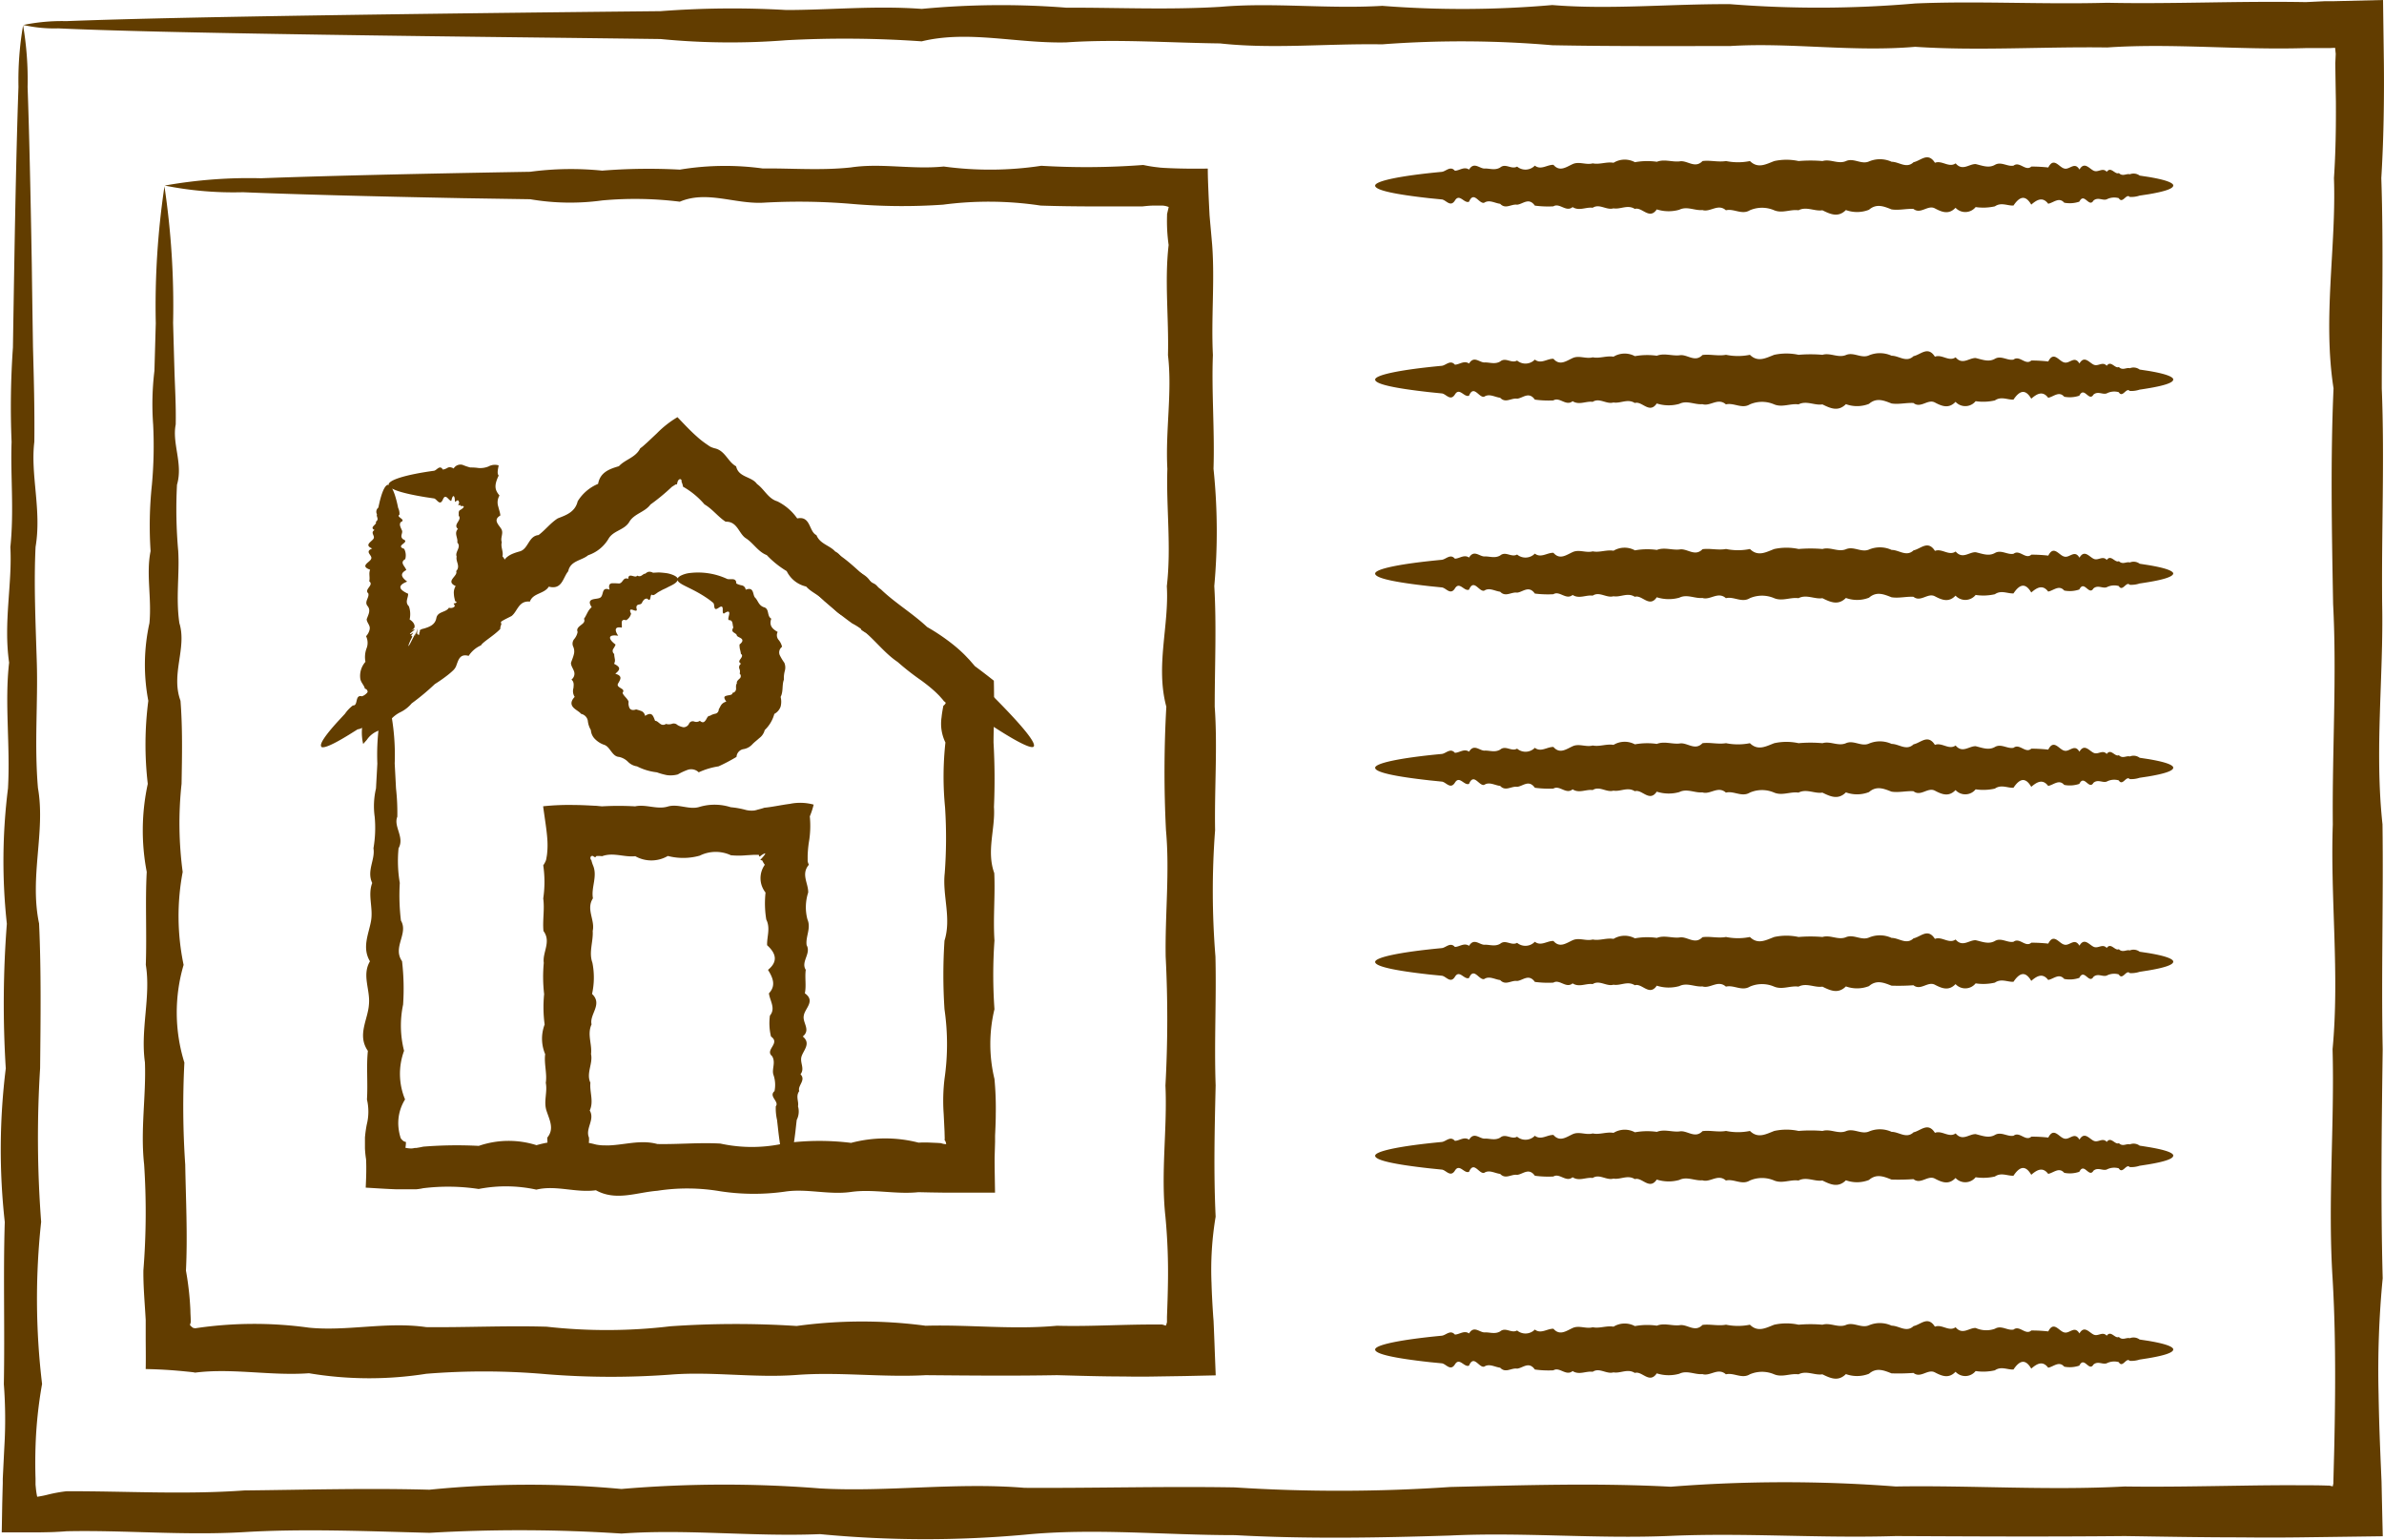
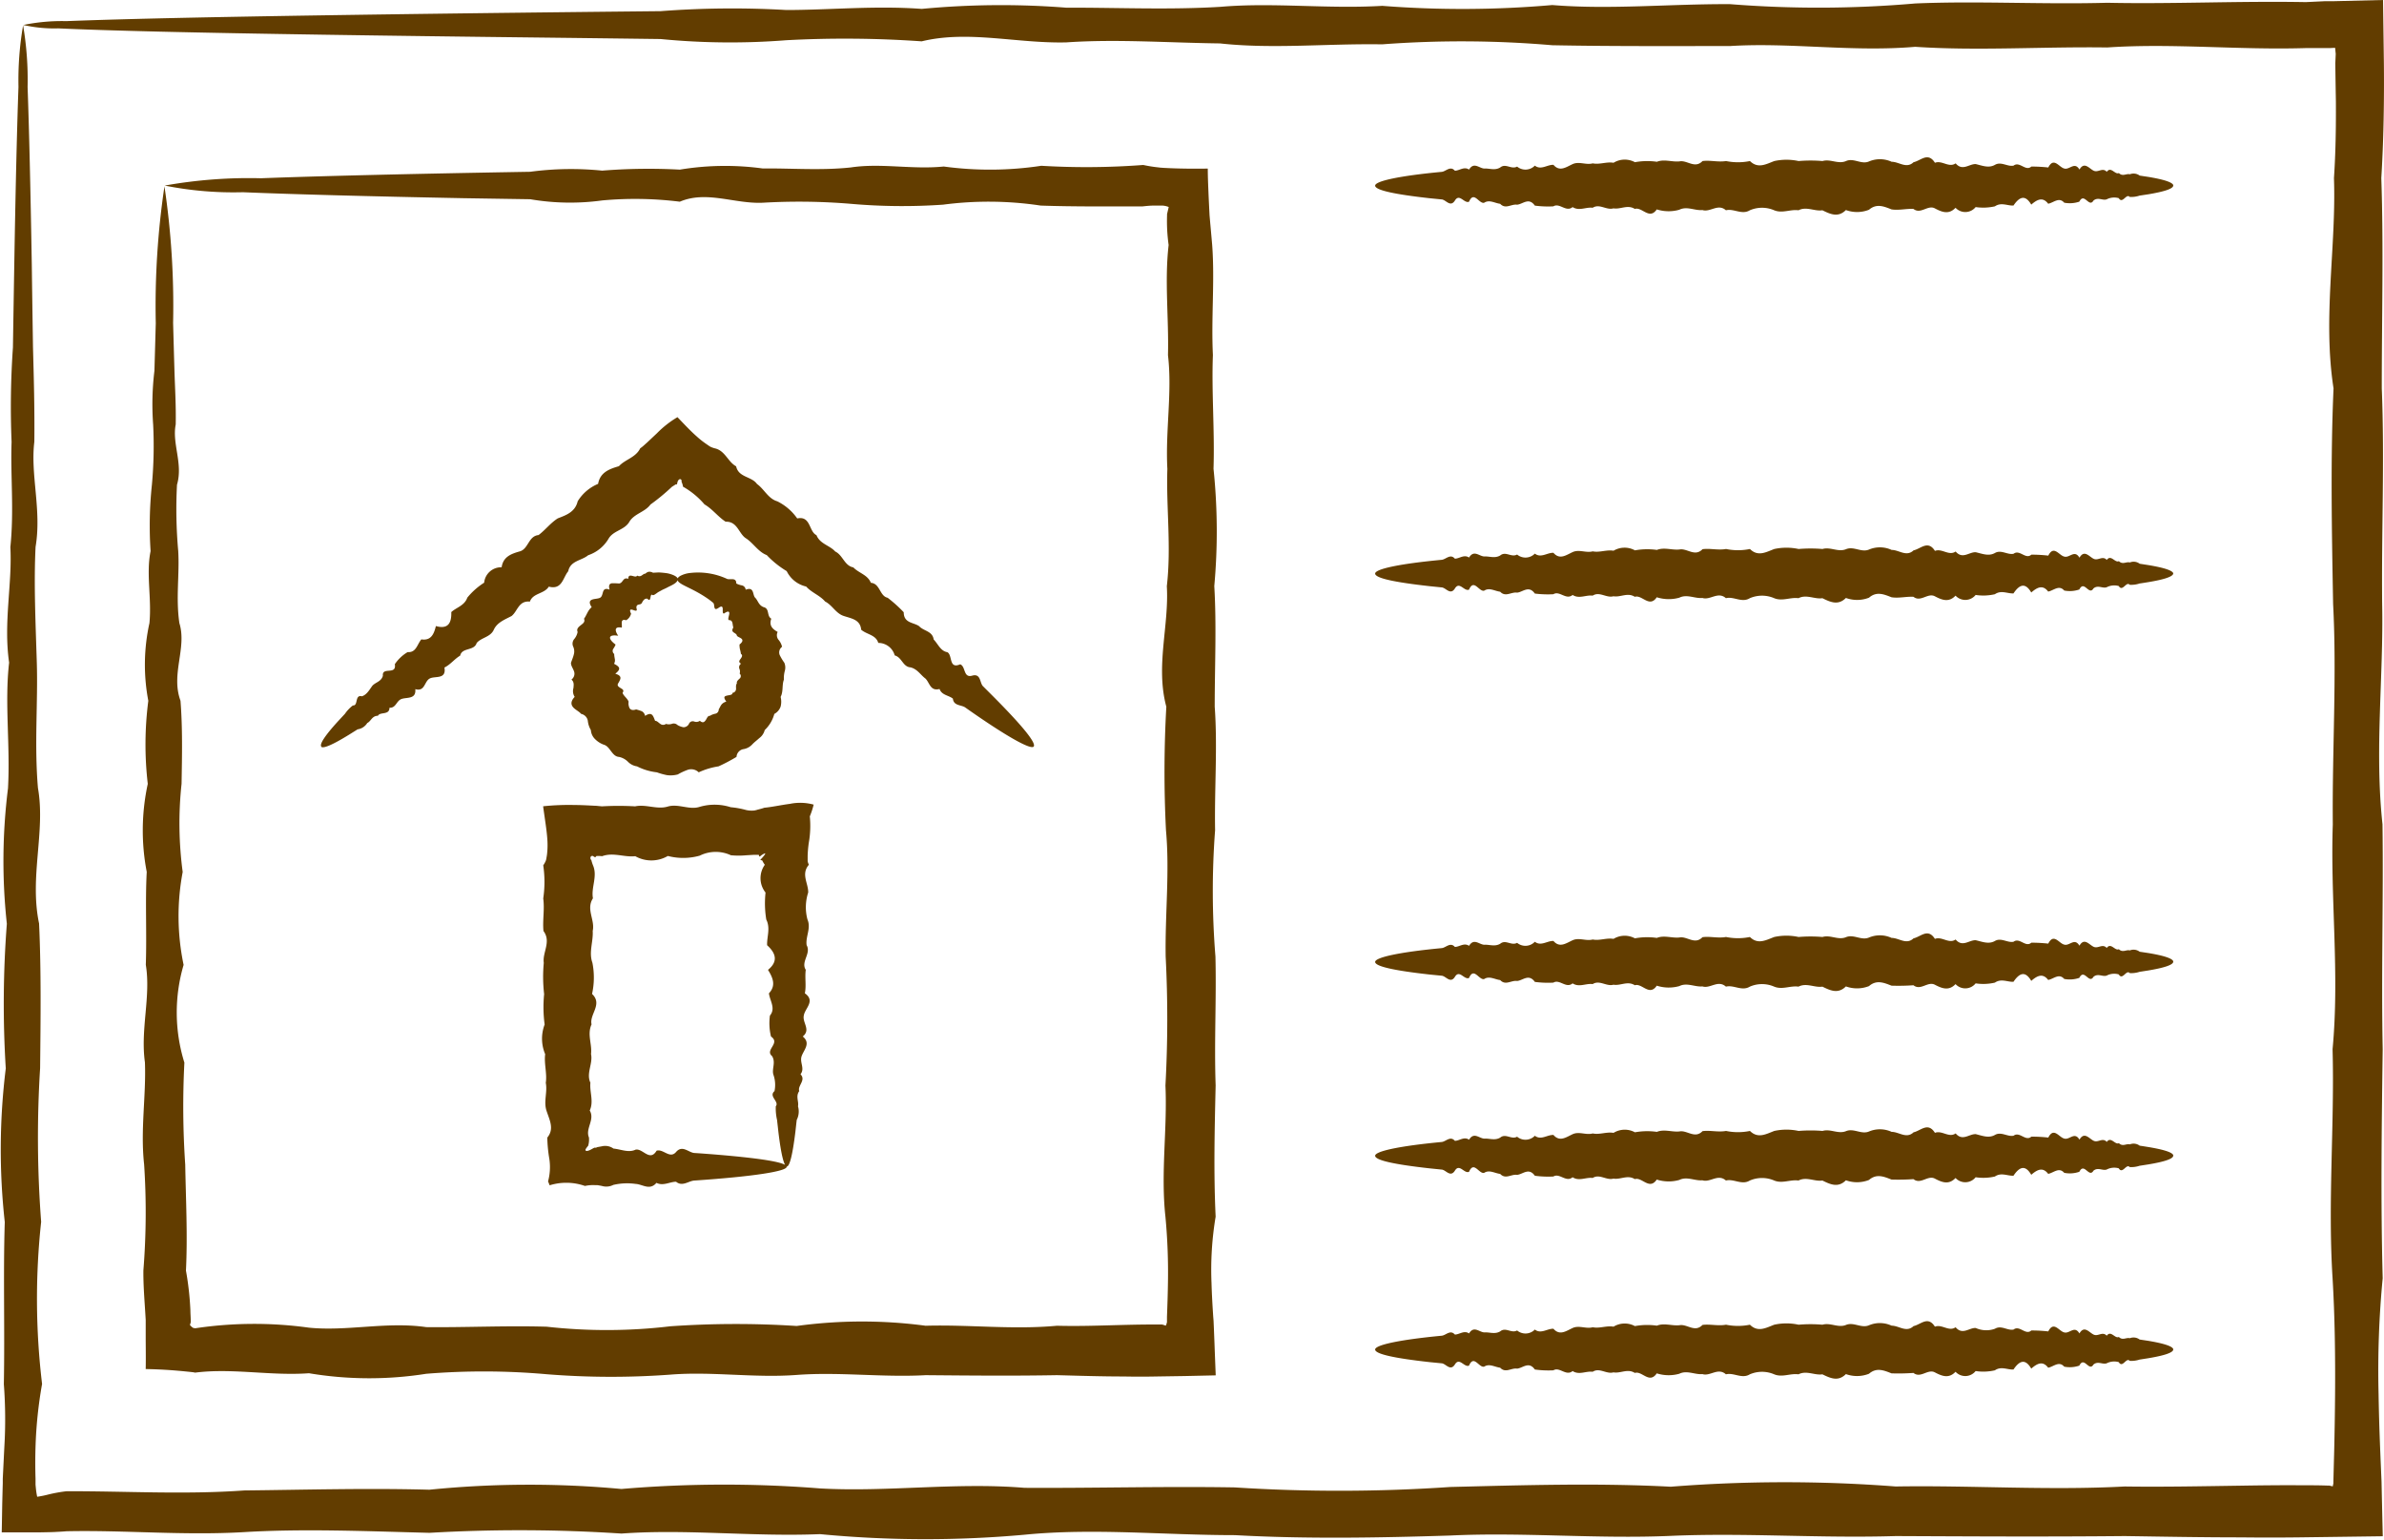
<svg xmlns="http://www.w3.org/2000/svg" width="61.934" height="40" viewBox="0 0 61.934 40">
  <defs>
    <clipPath id="a">
      <rect width="61.934" height="40" fill="#623d00" />
    </clipPath>
  </defs>
  <g transform="translate(0 0)">
    <g transform="translate(0 0)" clip-path="url(#a)">
      <path d="M23.471,20.931c0,.041-.039.082-.107.123a1.193,1.193,0,0,1-.123.063c-.047.027-.1.052-.161.079l-.122.067a.653.653,0,0,1-.062.044.151.151,0,0,1-.071.032c-.089-.077-.028.214-.14.091-.07-.015-.111.044-.144.11s-.147.006-.142.128c.034.1-.024.075-.084.055s-.114-.024-.054.095a.277.277,0,0,1-.128.171c-.085-.026-.11.006-.114.052s.008.1,0,.14c-.2-.038-.181.083-.092.211-.271-.043-.271.08-.069.229a.5.5,0,0,1-.06.111.1.1,0,0,0,.024.133c0,.044.009.086.016.128a.178.178,0,0,1-.02.127c.082.043.132.08.133.122s-.033.082-.1.136c.192.059.14.138.072.255-.033.059.021.09.067.119s.1.051.049.125c.034.087.125.138.158.228a.281.281,0,0,0,.024.166c.026.044.077.067.171.035a1.339,1.339,0,0,1,.145.046.163.163,0,0,1,.087.122c.183-.117.206-.007.261.128.052,0,.086.047.13.075a.12.12,0,0,0,.152.005.26.26,0,0,0,.15,0,.139.139,0,0,1,.148.028.453.453,0,0,0,.158.059.159.159,0,0,0,.141-.087.105.105,0,0,1,.136-.062.158.158,0,0,0,.148-.019c.081.072.121.027.153-.018s.048-.115.107-.11a.409.409,0,0,1,.138-.055.111.111,0,0,0,.092-.113c.026-.042.044-.089.072-.125a.227.227,0,0,1,.125-.076c-.087-.123-.047-.14.013-.156s.155-.014.145-.072a.105.105,0,0,0,.095-.107c0-.05-.009-.1.022-.138-.013-.051.027-.084.064-.121a.085.085,0,0,0,.008-.134.184.184,0,0,0-.009-.13.111.111,0,0,1,.045-.128c-.074-.042-.045-.082-.012-.127s.062-.095.008-.128a.686.686,0,0,0-.025-.121.527.527,0,0,1-.011-.123c.092-.072.086-.119.052-.15s-.1-.047-.12-.079c-.011-.087-.183-.068-.092-.213-.029-.067,0-.195-.115-.191-.037-.016,0-.1.008-.158s-.013-.1-.137-.013c-.043,0-.029-.069-.032-.122s-.021-.088-.105-.028c-.154.109-.092-.087-.143-.128a1.746,1.746,0,0,0-.143-.11c-.433-.3-.788-.368-.785-.5,0-.033.027-.064.081-.094a.7.7,0,0,1,.249-.072,1.793,1.793,0,0,1,.957.153c.075.034.244-.05.241.12a.487.487,0,0,0,.144.049.126.126,0,0,1,.1.113c.219-.085.178.12.239.2.082.075.091.2.226.252.163.038.076.229.2.3-.057.166.01.257.166.345a.188.188,0,0,0,.019.2.421.421,0,0,1,.095.186.181.181,0,0,0-.061.214,1.375,1.375,0,0,0,.12.2.321.321,0,0,1,.011.218.71.71,0,0,0-.022.221c-.054.14-.011.307-.085.449a.516.516,0,0,1,0,.25.343.343,0,0,1-.164.192.9.9,0,0,1-.249.419.375.375,0,0,1-.141.209c-.062.058-.132.107-.189.17a.4.4,0,0,1-.232.118.217.217,0,0,0-.171.2,4.581,4.581,0,0,1-.467.246,1.906,1.906,0,0,0-.515.155.28.28,0,0,0-.28-.067,1.617,1.617,0,0,0-.264.122.733.733,0,0,1-.276.019,1.686,1.686,0,0,1-.267-.074,1.5,1.5,0,0,1-.516-.155.411.411,0,0,1-.236-.12.464.464,0,0,0-.23-.125c-.1-.006-.157-.082-.211-.152s-.1-.143-.192-.168a.618.618,0,0,1-.221-.143.361.361,0,0,1-.109-.236.583.583,0,0,1-.079-.241.222.222,0,0,0-.173-.178c-.052-.063-.151-.106-.208-.172s-.071-.153.04-.27a.276.276,0,0,1-.032-.231c.006-.079.021-.154-.052-.219a.187.187,0,0,0,.062-.226c-.025-.069-.08-.14-.074-.211.024-.071.055-.14.071-.207a.3.3,0,0,0-.013-.21.186.186,0,0,1,.027-.2.4.4,0,0,0,.087-.183c-.035-.08.025-.13.082-.175s.119-.084.084-.168c.074-.1.1-.224.2-.3-.086-.128-.047-.178.019-.2s.16-.019.206-.05.053-.1.072-.155.058-.095.168-.05c-.034-.114,0-.157.056-.166a1.62,1.62,0,0,1,.188.005c.107-.006.1-.178.241-.12,0-.181.188,0,.231-.085.108.057.14-.051.215-.051a.166.166,0,0,1,.089-.049.194.194,0,0,1,.106.025c.061,0,.118-.008.17-.006.08.005.15.013.209.022a.815.815,0,0,1,.15.046c.079.035.118.071.118.111" transform="translate(-5.866 -5.875)" fill="#623d00" />
      <path d="M70.584,6.438c0,.08-.229.156-.649.226l-.225.034a.688.688,0,0,1-.256.034c-.09-.1-.185.194-.285.032a.43.43,0,0,0-.314.031c-.11.037-.224-.067-.342.031-.118.2-.24-.226-.368.029a.769.769,0,0,1-.393.027c-.135-.156-.274,0-.416.027-.143-.188-.29-.107-.44.023-.15-.257-.3-.217-.462.024-.158.008-.318-.092-.483.021a1.386,1.386,0,0,1-.5.019.345.345,0,0,1-.522.018c-.176.185-.355.112-.538.015s-.368.163-.555.015c-.188-.011-.378.042-.57.012-.193-.076-.388-.161-.585.009a.84.84,0,0,1-.6.008c-.2.2-.4.11-.611.006-.2.033-.413-.107-.621,0-.209-.03-.42.087-.631,0a.8.8,0,0,0-.633,0c-.208.127-.416-.052-.621,0-.206-.184-.409.06-.611-.006-.2.019-.4-.107-.6-.008a1.014,1.014,0,0,1-.586-.009c-.192.284-.383-.073-.57-.012-.187-.12-.373.017-.555-.015-.183.054-.363-.13-.54-.015-.176-.024-.35.092-.521-.018-.171.141-.338-.119-.5-.019A2.637,2.637,0,0,1,54,6.958c-.157-.223-.311-.038-.461-.024-.15-.023-.3.127-.44-.023-.143-.018-.282-.116-.416-.027-.135.034-.267-.322-.393-.027-.127.052-.249-.227-.368-.029-.118.183-.233-.023-.341-.031l-.315-.031c-.9-.1-1.415-.208-1.415-.327s.637-.256,1.73-.358c.108-.011.223-.166.341-.03.118,0,.241-.118.368-.029.127-.206.258-.038.393-.027.135-.01.274.057.416-.027.143-.119.29.059.44-.024A.34.34,0,0,0,54,5.919c.158.124.319-.026.483-.021.164.191.332.057.5-.019s.345.029.521-.019c.177.037.357-.047.54-.015A.558.558,0,0,1,56.6,5.83a1.77,1.77,0,0,1,.57-.011c.193-.075.388.009.586-.01.2-.04.4.2.6-.009.2-.027.4.034.611,0a1.547,1.547,0,0,0,.621,0c.209.206.42.08.633,0a1.5,1.5,0,0,1,.631,0,3.669,3.669,0,0,1,.621,0c.206-.061.409.089.611,0s.4.1.6.009a.73.73,0,0,1,.585.01c.193,0,.383.188.57.011.188-.039.373-.274.555.015.183-.072.363.138.538.015.178.211.352.011.522.019.171.04.338.112.5.019s.325.055.483.021c.158-.121.312.159.462.024a4.2,4.2,0,0,1,.44.024c.143-.284.282,0,.416.027.135.041.267-.188.393.027.128-.216.249-.029.368.029s.232-.092.342.03c.109-.152.214.083.314.032.1.1.195.006.285.032a.265.265,0,0,1,.256.034l.225.034c.421.07.649.147.649.226" transform="translate(-14.126 -1.616)" fill="#623d00" />
-       <path d="M70.584,13.471c0,.08-.229.156-.649.226-.069.011-.145.024-.225.035a.688.688,0,0,1-.256.034c-.09-.1-.185.194-.285.032a.423.423,0,0,0-.314.032c-.11.037-.224-.067-.342.03-.118.2-.24-.226-.368.029a.769.769,0,0,1-.393.027c-.135-.156-.274,0-.416.027-.143-.188-.29-.106-.44.024-.15-.257-.3-.217-.462.024-.158.007-.318-.092-.483.021a1.355,1.355,0,0,1-.5.02.345.345,0,0,1-.522.017c-.176.185-.355.113-.538.016s-.368.163-.555.014c-.188-.011-.378.042-.57.012-.193-.075-.388-.161-.585.01a.844.844,0,0,1-.6.008c-.2.2-.4.11-.611.006-.2.034-.413-.107-.621,0-.209-.03-.42.087-.631,0a.793.793,0,0,0-.633,0c-.208.126-.416-.052-.621,0-.206-.184-.409.06-.611-.006-.2.019-.4-.107-.6-.008a1.014,1.014,0,0,1-.586-.01c-.192.284-.383-.073-.57-.012-.187-.12-.373.018-.555-.014-.183.054-.363-.13-.54-.016-.176-.024-.35.092-.521-.017-.171.14-.338-.12-.5-.02A2.637,2.637,0,0,1,54,13.991c-.157-.222-.311-.038-.461-.024-.15-.024-.3.126-.44-.024-.143-.018-.282-.116-.416-.027-.135.033-.267-.322-.393-.027-.127.052-.249-.227-.368-.029-.118.182-.233-.023-.341-.03l-.315-.032c-.9-.1-1.415-.208-1.415-.327s.637-.256,1.73-.358c.108-.011.223-.166.341-.03.118,0,.241-.119.368-.029.127-.206.258-.037.393-.028.135-.009.274.057.416-.025.143-.12.29.059.44-.025A.338.338,0,0,0,54,12.951c.158.125.319-.026.483-.021.164.191.332.057.5-.019s.345.029.521-.019c.177.037.357-.047.54-.016a.559.559,0,0,1,.555-.014,1.812,1.812,0,0,1,.57-.011c.193-.075.388.009.586-.011.2-.039.4.2.6-.008.2-.027.4.034.611-.005a1.547,1.547,0,0,0,.621,0c.209.206.42.08.633,0a1.5,1.5,0,0,1,.631,0,3.669,3.669,0,0,1,.621,0c.206-.061.409.09.611.005s.4.1.6.008a.733.733,0,0,1,.585.011c.193,0,.383.188.57.011.188-.039.373-.274.555.014.183-.072.363.139.538.016.178.211.352.011.522.019.171.04.338.112.5.019s.325.055.483.021c.158-.12.312.159.462.024a4.012,4.012,0,0,1,.44.025c.143-.285.282,0,.416.025.135.042.267-.188.393.028.128-.216.249-.029.368.029s.232-.092.342.03c.109-.152.214.083.314.032.1.1.195.005.285.032a.263.263,0,0,1,.256.034l.225.034c.421.07.649.148.649.226" transform="translate(-14.126 -3.609)" fill="#623d00" />
      <path d="M70.584,20.5c0,.08-.229.157-.649.226-.069.011-.145.024-.225.035a.687.687,0,0,1-.256.034c-.09-.1-.185.195-.285.032a.431.431,0,0,0-.314.032c-.11.037-.224-.067-.342.029-.118.2-.24-.226-.368.029a.762.762,0,0,1-.393.027c-.135-.156-.274,0-.416.027-.143-.188-.29-.106-.44.024-.15-.258-.3-.219-.462.024-.158.007-.318-.092-.483.021a1.339,1.339,0,0,1-.5.019.345.345,0,0,1-.522.018c-.176.185-.355.112-.538.016s-.368.162-.555.014c-.188-.011-.378.042-.57.012-.193-.075-.388-.161-.585.011a.851.851,0,0,1-.6.007c-.2.2-.4.11-.611.006-.2.033-.413-.107-.621,0-.209-.03-.42.087-.631,0a.8.8,0,0,0-.633,0c-.208.128-.416-.052-.621,0-.206-.184-.409.06-.611-.006-.2.019-.4-.106-.6-.007a1.026,1.026,0,0,1-.586-.011c-.192.284-.383-.072-.57-.012-.187-.12-.373.018-.555-.014-.183.052-.363-.132-.54-.016-.176-.024-.35.092-.521-.018-.171.141-.338-.119-.5-.019A2.7,2.7,0,0,1,54,21.023c-.157-.222-.311-.039-.461-.024-.15-.024-.3.125-.44-.024-.143-.018-.282-.116-.416-.027-.135.033-.267-.322-.393-.027-.127.053-.249-.227-.368-.029-.118.183-.233-.022-.341-.029l-.315-.032c-.9-.1-1.415-.207-1.415-.327s.637-.255,1.73-.358c.108-.011.223-.166.341-.03.118,0,.241-.118.368-.028.127-.207.258-.038.393-.029.135-.009.274.057.416-.025.143-.12.29.058.44-.025A.34.34,0,0,0,54,19.985c.158.123.319-.027.483-.021.164.191.332.057.5-.019s.345.028.521-.019c.177.037.357-.048.54-.016A.559.559,0,0,1,56.6,19.9a1.812,1.812,0,0,1,.57-.011c.193-.075.388.009.586-.011.2-.039.4.2.6-.008.2-.027.4.033.611-.005a1.534,1.534,0,0,0,.621,0c.209.208.42.08.633,0a1.512,1.512,0,0,1,.631,0,3.745,3.745,0,0,1,.621,0c.206-.061.409.089.611.005s.4.095.6.008a.73.73,0,0,1,.585.011c.193,0,.383.188.57.011.188-.039.373-.274.555.014.183-.072.363.139.538.016.178.211.352.01.522.019.171.039.338.111.5.019s.325.055.483.021c.158-.121.312.158.462.023a3.842,3.842,0,0,1,.44.025c.143-.285.282,0,.416.025.135.042.267-.188.393.029.128-.216.249-.03.368.028s.232-.09.342.03c.109-.151.214.084.314.032.1.1.195.006.285.034a.261.261,0,0,1,.256.033l.225.035c.421.07.649.146.649.225" transform="translate(-14.126 -5.602)" fill="#623d00" />
-       <path d="M70.584,27.544c0,.08-.229.156-.649.226l-.225.034a.7.7,0,0,1-.256.034c-.09-.1-.185.195-.285.033a.42.42,0,0,0-.314.032c-.11.037-.224-.067-.342.03-.118.2-.24-.227-.368.029a.762.762,0,0,1-.393.027c-.135-.156-.274,0-.416.026-.143-.187-.29-.105-.44.024-.15-.258-.3-.218-.462.024-.158.008-.318-.092-.483.022a1.37,1.37,0,0,1-.5.019.344.344,0,0,1-.522.019c-.176.185-.355.111-.538.015s-.368.163-.555.015c-.188-.012-.378.041-.57.011-.193-.075-.388-.161-.585.011a.848.848,0,0,1-.6.008c-.2.2-.4.11-.611.006-.2.033-.413-.107-.621,0-.209-.031-.42.087-.631,0a.793.793,0,0,0-.633,0c-.208.126-.416-.053-.621,0-.206-.185-.409.06-.611-.006-.2.018-.4-.107-.6-.008a1.008,1.008,0,0,1-.586-.011c-.192.286-.383-.072-.57-.011-.187-.12-.373.017-.555-.015-.183.053-.363-.13-.54-.015-.176-.024-.35.092-.521-.019-.171.142-.338-.118-.5-.019A2.77,2.77,0,0,1,54,28.063c-.157-.221-.311-.038-.461-.024-.15-.023-.3.127-.44-.024-.143-.016-.282-.115-.416-.026-.135.032-.267-.322-.393-.027-.127.053-.249-.227-.368-.029-.118.183-.233-.023-.341-.03l-.315-.032c-.9-.1-1.415-.209-1.415-.327s.637-.257,1.73-.359c.108-.01.223-.166.341-.03.118,0,.241-.118.368-.029.127-.206.258-.038.393-.027.135-.011.274.056.416-.027.143-.12.29.059.44-.025A.338.338,0,0,0,54,27.025c.158.123.319-.027.483-.022.164.191.332.057.5-.019s.345.029.521-.019c.177.037.357-.048.54-.016a.561.561,0,0,1,.555-.014,1.77,1.77,0,0,1,.57-.011c.193-.076.388.009.586-.01.2-.04.4.2.6-.009.2-.026.4.034.611,0a1.574,1.574,0,0,0,.621,0c.209.206.42.08.633,0a1.477,1.477,0,0,1,.631,0,3.458,3.458,0,0,1,.621,0c.206-.062.409.088.611,0s.4.1.6.009a.73.73,0,0,1,.585.01c.193,0,.383.188.57.011.188-.039.373-.274.555.014.183-.071.363.14.538.016.178.211.352.011.522.019.171.041.338.112.5.019s.325.055.483.022c.158-.122.312.158.462.022a4.4,4.4,0,0,1,.44.025c.143-.284.282,0,.416.027.135.041.267-.189.393.027.128-.216.249-.029.368.029s.232-.091.342.03c.109-.151.214.083.314.032.1.1.195.006.285.033a.26.26,0,0,1,.256.034l.225.034c.421.071.649.147.649.226" transform="translate(-14.126 -7.597)" fill="#623d00" />
      <path d="M70.584,34.577c0,.079-.229.156-.649.226l-.225.035a.687.687,0,0,1-.256.033c-.09-.1-.185.2-.285.034a.423.423,0,0,0-.314.031c-.11.037-.224-.067-.342.031-.118.2-.24-.226-.368.028a.762.762,0,0,1-.393.028c-.135-.156-.274,0-.416.026-.143-.187-.29-.106-.44.024-.15-.258-.3-.217-.462.024-.158.008-.318-.092-.483.022a1.34,1.34,0,0,1-.5.019.344.344,0,0,1-.522.019c-.176.185-.355.111-.538.016s-.368.163-.555.014a5.582,5.582,0,0,1-.57.011c-.193-.075-.388-.161-.585.011a.851.851,0,0,1-.6.008c-.2.2-.4.11-.611.006-.2.032-.413-.107-.621,0-.209-.031-.42.087-.631,0a.793.793,0,0,0-.633,0c-.208.126-.416-.052-.621,0-.206-.185-.409.06-.611-.006-.2.018-.4-.107-.6-.008a1.02,1.02,0,0,1-.586-.011c-.192.285-.383-.072-.57-.011-.187-.12-.373.018-.555-.014-.183.052-.363-.13-.54-.016-.176-.024-.35.092-.521-.019-.171.142-.338-.118-.5-.019A2.637,2.637,0,0,1,54,35.1c-.157-.221-.311-.038-.461-.024-.15-.024-.3.127-.44-.024-.143-.017-.282-.115-.416-.026-.135.033-.267-.323-.393-.028-.127.053-.249-.227-.368-.028-.118.182-.233-.023-.341-.031l-.315-.031c-.9-.1-1.415-.209-1.415-.327s.637-.256,1.73-.359c.108-.01.223-.165.341-.031.118,0,.241-.118.368-.028.127-.206.258-.038.393-.028.135-.01.274.056.416-.026.143-.119.29.059.44-.024A.339.339,0,0,0,54,34.057c.158.123.319-.026.483-.021.164.191.332.056.5-.019s.345.028.521-.019c.177.037.357-.048.54-.016a.557.557,0,0,1,.555-.014,1.77,1.77,0,0,1,.57-.011c.193-.076.388.009.586-.011.2-.039.4.2.6-.008.2-.027.4.033.611-.005a1.547,1.547,0,0,0,.621,0c.209.206.42.079.633,0a1.488,1.488,0,0,1,.631,0,3.669,3.669,0,0,1,.621,0c.206-.062.409.089.611.005s.4.095.6.008a.73.73,0,0,1,.585.011c.193,0,.383.188.57.011.188-.04.373-.274.555.014.183-.072.363.139.538.016.178.211.352.011.522.019.171.039.338.112.5.019s.325.054.483.021c.158-.12.312.158.462.024a4.2,4.2,0,0,1,.44.024c.143-.284.282,0,.416.026.135.042.267-.188.393.028.128-.216.249-.029.368.028s.232-.09.342.031c.109-.151.214.084.314.032.1.1.195.005.285.032a.261.261,0,0,1,.256.034l.225.034c.421.07.649.147.649.226" transform="translate(-14.126 -9.59)" fill="#623d00" />
      <path d="M70.584,41.609c0,.08-.229.157-.649.226l-.225.035a.7.7,0,0,1-.256.034c-.09-.1-.185.195-.285.032a.424.424,0,0,0-.314.032c-.11.036-.224-.067-.342.029-.118.2-.24-.226-.368.029a.747.747,0,0,1-.393.027c-.135-.156-.274,0-.416.027-.143-.188-.29-.105-.44.024-.15-.258-.3-.218-.462.024-.158.008-.318-.092-.483.021a1.339,1.339,0,0,1-.5.019.344.344,0,0,1-.522.019c-.176.186-.355.112-.538.016s-.368.163-.555.014a5.583,5.583,0,0,1-.57.011c-.193-.075-.388-.161-.585.01a.848.848,0,0,1-.6.009c-.2.2-.4.11-.611.006-.2.032-.413-.107-.621,0-.209-.031-.42.087-.631,0a.8.8,0,0,0-.633,0c-.208.127-.416-.052-.621,0-.206-.184-.409.06-.611-.006-.2.018-.4-.107-.6-.009a1.014,1.014,0,0,1-.586-.01c-.192.285-.383-.072-.57-.011-.187-.12-.373.018-.555-.014-.183.053-.363-.131-.54-.016-.176-.024-.35.092-.521-.019-.171.142-.338-.118-.5-.019A2.637,2.637,0,0,1,54,42.129c-.157-.221-.311-.038-.461-.023-.15-.024-.3.125-.44-.025-.143-.017-.282-.115-.416-.027-.135.034-.267-.322-.393-.027-.127.054-.249-.226-.368-.029-.118.183-.233-.022-.341-.029l-.315-.032c-.9-.1-1.415-.208-1.415-.327s.637-.255,1.73-.358c.108-.011.223-.166.341-.03.118,0,.241-.119.368-.029.127-.206.258-.039.393-.028.135-.011.274.056.416-.026.143-.12.29.059.44-.024A.339.339,0,0,0,54,41.09c.158.123.319-.026.483-.021.164.19.332.057.5-.02s.345.029.521-.019c.177.038.357-.047.54-.015A.556.556,0,0,1,56.6,41a1.79,1.79,0,0,1,.57-.011c.193-.077.388.009.586-.011.2-.039.4.2.6-.008.2-.027.4.033.611-.005a1.534,1.534,0,0,0,.621,0c.209.207.42.08.633,0a1.488,1.488,0,0,1,.631,0,3.746,3.746,0,0,1,.621,0c.206-.062.409.088.611.005s.4.095.6.008a.73.73,0,0,1,.585.011c.193,0,.383.188.57.011.188-.04.373-.274.555.014.183-.072.363.138.538.015.178.212.352.011.522.019.171.041.338.113.5.02s.325.054.483.021c.158-.12.312.158.462.024a4.013,4.013,0,0,1,.44.024c.143-.284.282,0,.416.026.135.042.267-.188.393.028.128-.216.249-.029.368.029s.232-.092.342.03c.109-.151.214.084.314.032.1.1.195.006.285.032a.263.263,0,0,1,.256.034c.08.011.156.024.225.035.421.07.649.145.649.225" transform="translate(-14.126 -11.583)" fill="#623d00" />
      <path d="M70.584,48.636c0,.08-.229.156-.649.226l-.225.035a.687.687,0,0,1-.256.033c-.09-.1-.185.2-.285.033a.43.43,0,0,0-.314.031c-.11.037-.224-.066-.342.031-.118.2-.24-.227-.368.029a.762.762,0,0,1-.393.027c-.135-.156-.274,0-.416.027-.143-.188-.29-.107-.44.024-.15-.258-.3-.219-.462.023-.158.009-.318-.092-.483.021a1.34,1.34,0,0,1-.5.019.344.344,0,0,1-.522.019c-.176.185-.355.111-.538.015s-.368.163-.555.015a5.584,5.584,0,0,1-.57.011c-.193-.076-.388-.161-.585.01a.848.848,0,0,1-.6.009c-.2.2-.4.109-.611.006-.2.032-.413-.107-.621,0-.209-.031-.42.087-.631,0a.8.8,0,0,0-.633,0c-.208.127-.416-.052-.621,0-.206-.185-.409.059-.611-.006-.2.018-.4-.107-.6-.009a1.02,1.02,0,0,1-.586-.01c-.192.285-.383-.072-.57-.011-.187-.12-.373.018-.555-.015-.183.053-.363-.131-.54-.015-.176-.024-.35.092-.521-.019-.171.142-.338-.118-.5-.019A2.575,2.575,0,0,1,54,49.155c-.157-.222-.311-.038-.461-.023-.15-.024-.3.126-.44-.024-.143-.018-.282-.115-.416-.027-.135.033-.267-.322-.393-.027-.127.053-.249-.227-.368-.029-.118.183-.233-.022-.341-.031l-.315-.031c-.9-.1-1.415-.208-1.415-.327s.637-.255,1.73-.359c.108-.01.223-.165.341-.03.118,0,.241-.118.368-.029.127-.206.258-.038.393-.027.135-.011.274.056.416-.026.143-.12.29.059.44-.024A.34.34,0,0,0,54,48.117c.158.123.319-.026.483-.021.164.189.332.056.5-.02s.345.029.521-.019c.177.037.357-.047.54-.015a.558.558,0,0,1,.555-.015,1.77,1.77,0,0,1,.57-.011c.193-.077.388.009.586-.011.2-.04.4.2.6-.008.2-.027.4.033.611-.006a1.547,1.547,0,0,0,.621,0c.209.207.42.08.633,0a1.477,1.477,0,0,1,.631,0,3.669,3.669,0,0,1,.621,0c.206-.061.409.089.611.006s.4.095.6.008a.727.727,0,0,1,.585.011c.193,0,.383.188.57.011.188-.039.373-.274.555.015.183-.072.363.138.538.015.178.212.352.011.522.019a.667.667,0,0,0,.5.02c.165-.1.325.054.483.021.158-.122.312.158.462.024a4.013,4.013,0,0,1,.44.024c.143-.284.282,0,.416.026.135.041.267-.189.393.027.128-.216.249-.029.368.029s.232-.091.342.03c.109-.151.214.085.314.032.1.1.195.006.285.033a.265.265,0,0,1,.256.034l.225.034c.421.071.649.147.649.226" transform="translate(-14.126 -13.575)" fill="#623d00" />
      <path d="M.6.66a8.365,8.365,0,0,1,.117,1.6c.038,1.051.075,2.6.109,4.61Q.839,7.873.857,9.025c.021.769.044,1.586.035,2.45-.106.865.194,1.776.032,2.733-.047.957,0,1.96.032,3s-.067,2.136.03,3.266c.2,1.132-.226,2.306.029,3.519.056,1.215.04,2.468.027,3.76a28.934,28.934,0,0,0,.027,3.991,18.533,18.533,0,0,0,.024,4.211,11.307,11.307,0,0,0-.17,1.632q-.013.412,0,.827l0,.1,0,.059.011.113c.008.072.019.14.032.2a2.724,2.724,0,0,0,.3-.061,3.823,3.823,0,0,1,.459-.082c1.507-.007,3.048.092,4.621-.021,1.572-.016,3.175-.064,4.809-.019a25.934,25.934,0,0,1,4.988-.019,31.5,31.5,0,0,1,5.156-.015c1.746.1,3.519-.163,5.316-.015,1.8.011,3.618-.042,5.462-.011a42.335,42.335,0,0,0,5.6-.011c1.889-.046,3.8-.108,5.727-.007a37.7,37.7,0,0,1,5.844-.006c1.966-.033,3.948.107,5.949,0,1,.014,2-.006,3.01-.021.5-.008,1.008-.014,1.514-.011.253,0,.507,0,.759.009h.024l.011,0,.025.006.062.014.011-.049.006-.029,0-.016v-.009s0,0,0-.02c.007-.254.013-.506.02-.76q.018-.758.024-1.514c.007-1.007-.006-2.011-.065-3.01-.126-2,.053-3.984,0-5.95.185-1.966-.061-3.915.006-5.843-.018-1.929.107-3.838.008-5.726-.034-1.888-.07-3.756.011-5.6-.285-1.845.073-3.665.011-5.463.045-.668.054-1.333.05-1.994q-.009-.5-.015-.99L60.68,1.4l-.006-.057-.009-.1c-.053,0-.1.005-.148.006h-.28l-.337,0c-1.745.054-3.465-.131-5.156-.016-1.691-.024-3.354.092-4.989-.017-1.633.14-3.237-.118-4.809-.02-1.572,0-3.113.009-4.62-.021a27.546,27.546,0,0,0-4.421-.023c-1.439-.023-2.843.126-4.21-.024-1.367-.018-2.7-.116-3.991-.027-1.292.032-2.546-.322-3.759-.027a28.519,28.519,0,0,0-3.519-.029,18.607,18.607,0,0,1-3.266-.031Q15.592.994,14.155.977c-4.306-.049-7.693-.1-10-.155C3,.794,2.11.765,1.513.737A3.6,3.6,0,0,1,.606.649a4.94,4.94,0,0,1,1.116-.1C2.456.52,3.546.489,4.962.459,7.793.4,11.931.343,17.161.29A24.452,24.452,0,0,1,20.427.26c1.132,0,2.305-.118,3.519-.029A21.747,21.747,0,0,1,27.705.2C29,.194,30.329.26,31.7.178c1.368-.12,2.772.059,4.211-.026A26.816,26.816,0,0,0,40.327.131C41.834.254,43.375.1,44.947.108A28.993,28.993,0,0,0,49.756.09c1.635-.07,3.3.029,4.989-.018C56.436.108,58.156.023,59.9.055l.337-.016.168-.008.084,0,.145,0L61.909,0q.011.819.022,1.643.005.493,0,.99c-.006.661-.026,1.326-.067,1.994.061,1.8.012,3.617.012,5.463.075,1.843-.009,3.711.01,5.6.039,1.888-.2,3.8.009,5.726.026,1.928-.034,3.877.005,5.843-.026,1.966-.054,3.95,0,5.95a25.109,25.109,0,0,0-.107,3.01c.008.5.024,1.009.045,1.514.01.254.021.506.032.76q.015.709.032,1.419l-2.178.029q-.759.009-1.514,0c-1.007,0-2.012-.019-3.01-.034-2,.02-3.984.009-5.949,0-1.966.061-3.915-.089-5.844-.005s-3.838-.1-5.727-.009c-1.888.06-3.754.092-5.6-.01-1.844,0-3.665-.188-5.462-.011a28.685,28.685,0,0,1-5.316-.015c-1.745.072-3.465-.138-5.156-.015a40.547,40.547,0,0,0-4.988-.019c-1.634-.041-3.237-.112-4.809-.019s-3.114-.055-4.621-.022c-.094.009-.188.013-.282.018-.064.005-.261.008-.419.011-.33,0-.659,0-.982,0,.005-.246.009-.492.013-.737l.009-.361.005-.179,0-.115c.014-.277.027-.552.041-.827A12.147,12.147,0,0,0,.1,35.96c.027-1.44-.019-2.843.024-4.211a17.138,17.138,0,0,1,.026-3.991A27.116,27.116,0,0,1,.178,24a15.092,15.092,0,0,1,.03-3.519c.062-1.13-.092-2.219.029-3.266-.151-1.045.085-2.048.032-3,.1-.957,0-1.868.032-2.733A22.173,22.173,0,0,1,.336,9.026Q.354,7.873.371,6.868C.405,4.861.442,3.309.48,2.258A8.365,8.365,0,0,1,.6.66" transform="translate(0 0)" fill="#623d00" />
      <path d="M5.725,6.525a21.06,21.06,0,0,1,.226,3.559c.011.383.022.8.035,1.236s.043.909.033,1.4c-.1.5.195,1.018.033,1.567a12.254,12.254,0,0,0,.032,1.722c.037.6-.066,1.224.03,1.872.2.649-.227,1.322.029,2.017.055.7.041,1.415.028,2.156A9.561,9.561,0,0,0,6.2,24.347a6.174,6.174,0,0,0,.024,2.414A4.381,4.381,0,0,0,6.244,29.3a22.3,22.3,0,0,0,.022,2.649c.016.9.064,1.82.019,2.756A7.751,7.751,0,0,1,6.4,35.729c0,.086.008.172.009.259v.032a.058.058,0,0,1,0,.006v.017a.423.423,0,0,1-.021.07.206.206,0,0,0,.03.037l.029.024.019.014.011.006c.009,0,.031.005.046.008a10.368,10.368,0,0,1,2.957-.016c1,.1,2.017-.163,3.046-.014,1.03.011,2.075-.042,3.132-.011a13.993,13.993,0,0,0,3.211-.011,24.579,24.579,0,0,1,3.282-.008,12.49,12.49,0,0,1,3.351-.006c1.126-.033,2.263.107,3.41,0,.573.016,1.147-.006,1.726-.021.289-.007.578-.013.869-.011h.134a.179.179,0,0,1,.025.006c.019.005.042.013.073.024a.256.256,0,0,0,.022-.054l.01-.036,0-.01c0-.006,0,0,0-.024l0-.11c.011-.29.021-.579.025-.868a15.414,15.414,0,0,0-.065-1.726c-.126-1.146.052-2.282,0-3.41a31.657,31.657,0,0,0,.006-3.349c-.018-1.106.107-2.2.008-3.283a30.155,30.155,0,0,1,.009-3.21c-.284-1.058.074-2.1.013-3.132.12-1.03-.019-2.046.014-3.046-.054-1,.13-1.987.016-2.956.024-.97-.092-1.924.017-2.861a4.483,4.483,0,0,1-.041-.77c0-.021,0-.017,0-.021V7.254l.005-.021.011-.047.027-.115a.543.543,0,0,0-.16-.037h-.064l-.153,0c-.1,0-.2.01-.3.021-.9,0-1.784.009-2.648-.021a9.086,9.086,0,0,0-2.535-.024,15.284,15.284,0,0,1-2.414-.023A16.226,16.226,0,0,0,21.27,6.96c-.74.033-1.459-.323-2.155-.027A9.4,9.4,0,0,0,17.1,6.9a6.142,6.142,0,0,1-1.872-.031L13.5,6.842c-2.468-.048-4.41-.1-5.735-.155a9.081,9.081,0,0,1-2.032-.173,12.451,12.451,0,0,1,2.5-.19c1.623-.061,4-.117,6.993-.168a8.019,8.019,0,0,1,1.872-.03A15.163,15.163,0,0,1,19.115,6.1,7.2,7.2,0,0,1,21.27,6.07c.741-.009,1.5.057,2.288-.027.783-.119,1.589.059,2.414-.024A8.9,8.9,0,0,0,28.506,6a19.6,19.6,0,0,0,2.648-.021c.1.021.2.039.3.052l.153.018c.018,0,.072.006.11.007l.124.006c.33.014.652.016.99.011,0,.2.009.4.017.6s.019.408.029.613c.022.256.046.512.068.77.07.937-.028,1.89.019,2.86-.037.97.048,1.955.016,2.957A15.722,15.722,0,0,1,33,16.919c.061,1.03.011,2.074.011,3.132.076,1.058-.009,2.128.01,3.21a21.1,21.1,0,0,0,.009,3.283c.027,1.106-.034,2.222.005,3.349-.026,1.128-.054,2.264,0,3.41a8.356,8.356,0,0,0-.107,1.726c.008.289.025.578.044.868l.009.11.008.184.016.4c.01.278.021.555.032.834l-.813.018-.716.011c-.291.006-.58.006-.869,0-.578,0-1.152-.019-1.726-.034-1.147.021-2.285.01-3.41,0-1.127.062-2.244-.089-3.351-.006s-2.2-.095-3.282-.008a20.964,20.964,0,0,1-3.211-.01,18.511,18.511,0,0,0-3.132-.012,9.483,9.483,0,0,1-3.046-.014c-1,.072-1.987-.139-2.957-.016l-.052-.01-.088-.01-.171-.017c-.113-.011-.222-.02-.331-.028-.217-.015-.43-.024-.643-.028.006-.3,0-.58,0-.867l0-.216,0-.108,0-.085-.016-.259c-.022-.345-.048-.688-.044-1.028a18.953,18.953,0,0,0,.019-2.756c-.1-.9.055-1.786.021-2.649-.121-.864.158-1.708.023-2.534.028-.825-.018-1.63.024-2.414a5.705,5.705,0,0,1,.027-2.287A8.833,8.833,0,0,1,5.307,19.9a5.008,5.008,0,0,1,.029-2.017c.063-.648-.091-1.272.03-1.872A10.065,10.065,0,0,1,5.4,14.293a11.166,11.166,0,0,0,.033-1.567,7.2,7.2,0,0,1,.033-1.4q.019-.661.035-1.236a21.06,21.06,0,0,1,.226-3.559" transform="translate(-1.454 -1.693)" fill="#623d00" />
-       <path d="M13.757,22.323a5.944,5.944,0,0,1,.226,1.862c.011.2.022.416.034.646a5.734,5.734,0,0,1,.034.735c-.105.259.195.532.032.82a3.4,3.4,0,0,0,.032.9,5.459,5.459,0,0,0,.03.979c.2.34-.226.692.029,1.056a6.187,6.187,0,0,1,.027,1.127,2.651,2.651,0,0,0,.025,1.2,1.733,1.733,0,0,0,.026,1.263,1.165,1.165,0,0,0-.176.655,1.332,1.332,0,0,0,.057.333.071.071,0,0,0,.013.029l.014.019.033.033a.181.181,0,0,0,.082.037.811.811,0,0,1-.014.15.669.669,0,0,0,.154.018.352.352,0,0,0,.087-.013.047.047,0,0,1,.013,0l.029,0,.06-.01c.041-.007.081-.015.122-.024a10.946,10.946,0,0,1,1.441-.02,2.389,2.389,0,0,1,1.5-.018,2.889,2.889,0,0,1,1.546-.016c.522.1,1.055-.163,1.593-.014.539.011,1.085-.043,1.637-.012a3.848,3.848,0,0,0,1.679-.009,6.72,6.72,0,0,1,1.718-.009,3.464,3.464,0,0,1,1.752-.006c.108-.006.216-.006.325,0l.164.007.077.005.013,0a.4.4,0,0,0,.138.027.2.2,0,0,0-.043-.112.1.1,0,0,0,.006-.033l-.005-.185c-.007-.15-.014-.3-.022-.452a4.834,4.834,0,0,1,.021-.91,6.294,6.294,0,0,0,0-1.812,13.576,13.576,0,0,1,0-1.783c.185-.59-.059-1.174.006-1.752a12.278,12.278,0,0,0,.008-1.718,8.2,8.2,0,0,1,.01-1.678,1.114,1.114,0,0,1-.1-.656c.005-.055.013-.108.022-.163l.014-.081c.006-.024.011-.067.016-.059a.165.165,0,0,0,.055-.063.057.057,0,0,0-.045-.046c.005,0-.011-.019-.021-.032l-.033-.039-.067-.075c-.048-.049-.1-.1-.145-.139-.1-.09-.206-.172-.312-.251a6.708,6.708,0,0,1-.624-.487c-.436-.293-.714-.765-1.178-1a8.823,8.823,0,0,1-1.137-.972c-.467-.206-.669-.713-1.095-.938-.361-.3-.722-.591-1.051-.9-.2-.459-.661-.6-1-.866-.023-.022-.046-.042-.07-.062l-.021-.017-.014-.009a.392.392,0,0,0-.054-.029.994.994,0,0,1-.092-.039c-.042.046-.07.057-.156.045l-.458.312a1.955,1.955,0,0,0-.436.4c-.276.273-.793.241-.882.7-.247.273-.7.284-.829.654s-.526.408-.772.6l-.712.552a18.678,18.678,0,0,1-3.33,2.35c-.085-.1,1.24-1.367,3.583-3.454.234-.209.386-.537.733-.649a4.164,4.164,0,0,1,.792-.7c.148-.391.544-.5.848-.743.146-.128.307-.243.463-.366.077-.062.155-.127.229-.2a1.409,1.409,0,0,0,.109-.108c.049-.05.1-.1.147-.153a4.137,4.137,0,0,1,.672-.6c.156.143.308.287.46.422.076.067.153.131.232.195l.06.046a.483.483,0,0,0,.052.038c.026.017.053.034.08.049a2.45,2.45,0,0,0,1.033.831,5.421,5.421,0,0,0,1.078.871,2.645,2.645,0,0,0,1.119.908c.422.261.742.655,1.161.944.366.353.816.618,1.2.978a5.308,5.308,0,0,1,.659.444,3.6,3.6,0,0,1,.3.264c.048.047.095.1.14.145l.143.165c.163.12.328.247.492.377.005.2.006.4.006.6v.185l0,.163c-.006.218-.014.436-.014.656a16.783,16.783,0,0,1,.011,1.678c.039.566-.2,1.139.008,1.718.027.578-.033,1.162.005,1.752a12.766,12.766,0,0,0,0,1.783,3.873,3.873,0,0,0,0,1.812,8.068,8.068,0,0,1,.034.91c0,.15-.006.3-.013.452l-.005.113,0,.056,0,.1-.012.424c0,.3.007.6.011.9H28.32l-.406-.006-.325-.007c-.59.062-1.174-.088-1.752-.006s-1.152-.095-1.718-.008a5.78,5.78,0,0,1-1.679-.01,5.106,5.106,0,0,0-1.637-.012c-.538.041-1.071.275-1.593-.014-.524.072-1.039-.14-1.546-.016a3.7,3.7,0,0,0-1.5-.017,5.286,5.286,0,0,0-1.441-.02c-.041.009-.081.016-.122.021l-.06.007h-.029l-.053,0c-.144,0-.288,0-.429,0-.282-.009-.549-.029-.8-.043.012-.26.021-.5.009-.737a2.518,2.518,0,0,1-.029-.284c0-.048,0-.1,0-.147v-.134a3.266,3.266,0,0,1,.046-.333,1.378,1.378,0,0,0,.006-.655c.027-.431-.019-.852.024-1.263-.284-.409,0-.809.027-1.2.041-.388-.189-.763.027-1.127-.215-.364-.028-.716.029-1.056s-.091-.666.03-.979c-.151-.315.083-.614.032-.9a3.13,3.13,0,0,0,.032-.82,2,2,0,0,1,.034-.735c.012-.231.025-.446.035-.646a5.874,5.874,0,0,1,.226-1.862" transform="translate(-3.729 -4.348)" fill="#623d00" />
      <path d="M26.018,38.561c-.08,0-.156-.317-.226-.9-.011-.1-.022-.2-.035-.312a1.365,1.365,0,0,1-.033-.355c.1-.124-.195-.257-.033-.395a.8.8,0,0,0-.032-.436c-.037-.151.067-.309-.03-.472-.2-.164.227-.333-.029-.51a1.454,1.454,0,0,1-.028-.544c.156-.187,0-.38-.026-.578.188-.2.106-.4-.024-.61.258-.209.219-.421-.023-.64-.009-.218.092-.441-.022-.668a2.6,2.6,0,0,1-.019-.7.6.6,0,0,1-.019-.722.668.668,0,0,1-.057-.092l-.011-.023-.01,0-.015-.005c-.018,0-.024-.006-.019-.014a1.189,1.189,0,0,0,.1-.114.141.141,0,0,0,.025-.049c-.026,0-.087.037-.117.062s-.039.039-.052-.024h-.024l-.1,0-.2.012a2.234,2.234,0,0,1-.4,0,.934.934,0,0,0-.811.01,1.592,1.592,0,0,1-.828.008.848.848,0,0,1-.846.006c-.284.033-.571-.107-.861,0a.913.913,0,0,0-.108-.006c-.025,0-.024,0-.027,0l-.007,0a.077.077,0,0,0-.024.021c-.012.015-.009.023-.071-.019a.048.048,0,0,0-.066.036.072.072,0,0,0,.008.052.039.039,0,0,0,.009.013s.007,0,.011.027a1.135,1.135,0,0,0,.036.109c.127.29-.052.577,0,.861-.185.284.059.566-.006.846.018.279-.107.555-.008.828a1.97,1.97,0,0,1-.009.811c.284.267-.074.53-.013.79-.12.26.018.517-.014.77.054.252-.131.5-.016.746-.024.244.092.485-.017.722.14.237-.12.469-.021.7a.572.572,0,0,1-.02.216.686.686,0,0,0-.067.092c-.016.056.044.048.1.025s.107-.062.139-.068a.075.075,0,0,0,.054-.008.066.066,0,0,1,.016-.006l.038-.007.077-.014a.366.366,0,0,1,.3.059c.2.019.391.116.578.027.187-.033.368.323.543.028.177-.054.346.227.51.029.164-.183.322.022.473.031s.3.021.435.031c1.247.1,1.961.208,1.961.327s-.882.255-2.4.358c-.15.01-.309.166-.473.031-.163,0-.333.118-.51.029-.176.206-.356.037-.543.027a1.584,1.584,0,0,0-.578.026.4.4,0,0,1-.3.026l-.077-.014-.038-.006-.06,0a1.011,1.011,0,0,0-.262.021,1.462,1.462,0,0,0-.917-.017c-.013-.033-.025-.067-.041-.1a1.429,1.429,0,0,0,.034-.581,3.809,3.809,0,0,1-.054-.558c.189-.227.057-.459-.021-.7s.029-.477-.018-.722c.037-.245-.048-.494-.016-.746a1.034,1.034,0,0,1-.014-.77,3.419,3.419,0,0,1-.013-.79,3.881,3.881,0,0,1-.009-.811c-.039-.273.2-.55-.008-.828-.027-.279.033-.561-.006-.846a2.941,2.941,0,0,0,0-.861.629.629,0,0,0,.062-.109.286.286,0,0,0,.021-.081c.006-.032.011-.063.015-.094a2.074,2.074,0,0,0,.009-.378c-.016-.257-.068-.552-.11-.872a6.439,6.439,0,0,1,.813-.033c.142,0,.283.007.423.014l.1.005a.8.8,0,0,1,.085.006l.108.01a7.491,7.491,0,0,1,.861,0c.284-.061.568.089.846.006s.555.094.828.008a1.378,1.378,0,0,1,.811.009,2.191,2.191,0,0,1,.4.073.675.675,0,0,0,.2.013.465.465,0,0,0,.1-.024,1.76,1.76,0,0,0,.173-.049c.2-.018.426-.07.659-.1a1.33,1.33,0,0,1,.621.019,2.012,2.012,0,0,1-.1.305,2.517,2.517,0,0,1-.027.69,3.066,3.066,0,0,0-.029.333c0,.026,0,.052,0,.08l0,.039,0,.023a.376.376,0,0,0,.032.092c-.211.244-.011.485-.018.722a1.235,1.235,0,0,0-.019.7c.1.227-.055.45-.021.668.122.219-.158.431-.023.64-.028.209.018.412-.024.61.284.2,0,.391-.027.578-.041.187.189.369-.027.544.215.176.029.345-.029.51s.091.321-.03.472c.152.152-.084.3-.032.436-.1.138-.006.271-.033.395a.486.486,0,0,1-.033.355c-.013.111-.024.215-.035.312-.071.582-.147.9-.226.9" transform="translate(-5.57 -8.252)" fill="#623d00" />
      <path d="M11.645,23.68c-.051-.062.1-.29.434-.656l.18-.194a.951.951,0,0,1,.206-.217c.148.013.042-.288.234-.238.12-.038.185-.15.26-.257s.242-.115.286-.277c-.025-.245.36-.005.31-.3a1.032,1.032,0,0,1,.334-.315c.22.019.246-.2.355-.33.249.038.327-.133.378-.346.3.086.411-.059.4-.363.135-.123.343-.166.417-.376a1.846,1.846,0,0,1,.437-.388.443.443,0,0,1,.454-.4c.039-.273.247-.35.472-.413s.224-.4.487-.424c.176-.131.311-.315.5-.434.221-.085.45-.165.517-.444a1.13,1.13,0,0,1,.53-.452c.053-.3.291-.386.541-.459.163-.178.437-.224.554-.466A.652.652,0,0,0,20,15.879l.112-.1.253-.238a2.611,2.611,0,0,1,.533-.418h0c.176.184.337.357.5.5a2.233,2.233,0,0,0,.253.2l.068.047.034.021a.165.165,0,0,0,.024.011.608.608,0,0,0,.092.031c.268.059.338.351.553.467.064.294.4.257.542.459.191.136.289.381.529.451a1.375,1.375,0,0,1,.516.444c.355-.075.3.342.5.434.091.231.344.264.487.425.2.095.239.37.471.413.143.15.372.191.455.4.242.019.226.344.436.389a3.569,3.569,0,0,1,.418.376c0,.287.254.26.4.362.119.13.347.125.378.346.116.12.178.3.355.33.141.077.031.446.334.315.147.053.076.36.31.295s.193.191.285.277l.259.259c.742.745,1.131,1.215,1.055,1.306s-.732-.278-1.774-1.013c-.1-.075-.305-.039-.324-.231-.105-.089-.29-.088-.347-.252-.245.063-.254-.163-.368-.272-.126-.093-.209-.248-.388-.29-.2-.015-.221-.261-.409-.31a.441.441,0,0,0-.427-.325c-.062-.212-.3-.217-.444-.343-.025-.269-.261-.291-.461-.36s-.29-.278-.478-.374c-.134-.159-.349-.228-.491-.388a.744.744,0,0,1-.505-.4,2.441,2.441,0,0,1-.518-.416c-.22-.085-.34-.3-.529-.429-.2-.115-.225-.451-.54-.439-.2-.13-.34-.327-.549-.45a2.081,2.081,0,0,0-.558-.46.469.469,0,0,0-.029-.106.153.153,0,0,1-.009-.022v-.01a.061.061,0,0,0,0-.019.038.038,0,0,0-.031-.038c-.033-.006-.064.034-.075.077v0c-.011.047-.012.058-.021.059s-.01,0-.018,0h-.009l-.019.013-.077.049a5.3,5.3,0,0,1-.558.461c-.145.2-.423.235-.549.45s-.418.225-.54.439a.978.978,0,0,1-.529.428c-.172.143-.462.14-.518.416-.142.171-.157.489-.505.4-.117.192-.412.163-.491.389-.294-.031-.32.254-.477.375-.179.094-.375.166-.462.358s-.326.2-.444.343c-.064.211-.381.11-.428.327-.151.09-.254.235-.409.309.055.324-.252.209-.389.29s-.117.343-.368.272c.025.26-.2.209-.347.252s-.149.242-.324.231c0,.2-.245.1-.3.209-.154,0-.178.141-.277.188a.352.352,0,0,1-.25.164l-.224.14c-.42.259-.674.37-.724.31" transform="translate(-3.298 -4.285)" fill="#623d00" />
-       <path d="M13.781,17.377c.079,0,.156.157.226.441.012.049.023.1.034.153a.341.341,0,0,1,.034.174c-.105.062.194.126.032.194-.047.067,0,.139.032.214s-.067.152.029.231c.206.08-.226.163.029.249a.366.366,0,0,1,.028.267c-.157.091,0,.186.026.284-.188.1-.107.2.024.3-.258.1-.218.207.024.315.008.106-.093.216.021.327a.63.63,0,0,1,.019.342c.173.106.165.273.019.267.092,0,.12-.01.113,0s-.05.034-.1.079-.011.041.024.02.064-.049-.01.046c-.011.044.043-.012.012.057-.066.125-.14.326-.044.156l.062-.122c.024-.045.049-.092.073-.136.011-.021.007-.006-.011.075.062-.18.068-.221.067-.206a.713.713,0,0,0-.009.151c.01-.03.016,0,.029.011s.031.006.024-.06c.014.008.016-.021.016-.041s0-.016,0-.018a.235.235,0,0,1,.1-.041c.148-.045.295-.095.329-.274s.25-.141.326-.269c.109.029.173-.044.147-.061-.008-.032-.043-.062-.005-.05,0-.005,0-.006.011-.006s.03-.008.04-.017.006-.026-.034-.037l0,0,0-.013-.006-.025L15.5,20.3a.706.706,0,0,1-.012-.1.325.325,0,0,1,.047-.2c-.284-.131.073-.26.012-.388.121-.127-.018-.252.014-.377-.053-.123.131-.246.016-.366.024-.12-.092-.238.017-.354-.14-.116.118-.23.02-.342,0-.073,0-.062,0-.085a.106.106,0,0,1,.022-.055c.11-.059.12-.1.1-.108s-.07,0-.077-.01c.011-.029-.021-.018-.037-.018s-.035.012.007-.062c-.01-.008-.009-.037-.022-.052s-.036-.018-.075.027c-.024.016-.013-.064-.028-.113s-.049-.062-.081.084c-.013.015-.012.006-.035-.009s-.042-.04-.063-.059c-.042-.039-.083-.059-.123.04-.081.183-.158-.022-.232-.03l-.214-.032c-.612-.1-.963-.209-.963-.327s.434-.257,1.177-.359c.074-.01.151-.166.232-.031a.34.34,0,0,0,.123-.047.118.118,0,0,1,.063-.014.2.2,0,0,1,.094.033.207.207,0,0,1,.231-.095,1.55,1.55,0,0,0,.2.068,1.354,1.354,0,0,1,.217.014.567.567,0,0,0,.26-.041.335.335,0,0,1,.262-.027c-.019.106-.047.211,0,.264-.128.27-.095.377.021.519a.347.347,0,0,0-.033.282c.011.044.024.09.037.136a.555.555,0,0,1,.019.1c-.191.112-.057.226.019.342s-.028.234.019.354c-.037.12.048.243.016.366a.278.278,0,0,1,.014.377c.062.128.011.257.011.388a.291.291,0,0,1,.027.2l-.016.1c0,.016,0,.033,0,.049v.025l0,.034a.666.666,0,0,1-.043.3.485.485,0,0,0-.021.295.237.237,0,0,0-.028.118c-.164.173-.461.343-.5.426a.733.733,0,0,0-.322.274c-.241-.067-.269.123-.33.277a.414.414,0,0,1-.029.049l-.016.021a.3.3,0,0,1-.024.026,1.827,1.827,0,0,1-.156.134,3.844,3.844,0,0,1-.324.226,6.069,6.069,0,0,1-.6.5.9.9,0,0,1-.294.23.815.815,0,0,0-.3.253.647.647,0,0,1-.289.235.624.624,0,0,0-.283.23l-.095.107a1.29,1.29,0,0,1,.032-.705,3.442,3.442,0,0,1,.072-.461c.026-.151.029-.255-.059-.269-.021-.092-.089-.141-.117-.243a.55.55,0,0,1,.131-.456.652.652,0,0,1,.027-.345.392.392,0,0,0-.011-.32.376.376,0,0,0,.09-.163.232.232,0,0,0,.006-.038.13.13,0,0,0,0-.024.182.182,0,0,0-.011-.044c-.022-.058-.072-.118-.068-.175.041-.116.113-.231.021-.342s.054-.221.02-.327c-.12-.107.159-.212.024-.315.027-.1-.019-.2.024-.3-.284-.1,0-.193.027-.284.041-.091-.188-.181.027-.267-.214-.087-.028-.169.03-.249s-.092-.158.03-.231c-.151-.075.084-.147.032-.214.1-.068.005-.133.032-.194a.136.136,0,0,1,.035-.174c.011-.054.022-.1.034-.153.07-.284.146-.441.226-.441" transform="translate(-3.697 -4.774)" fill="#623d00" />
    </g>
  </g>
</svg>